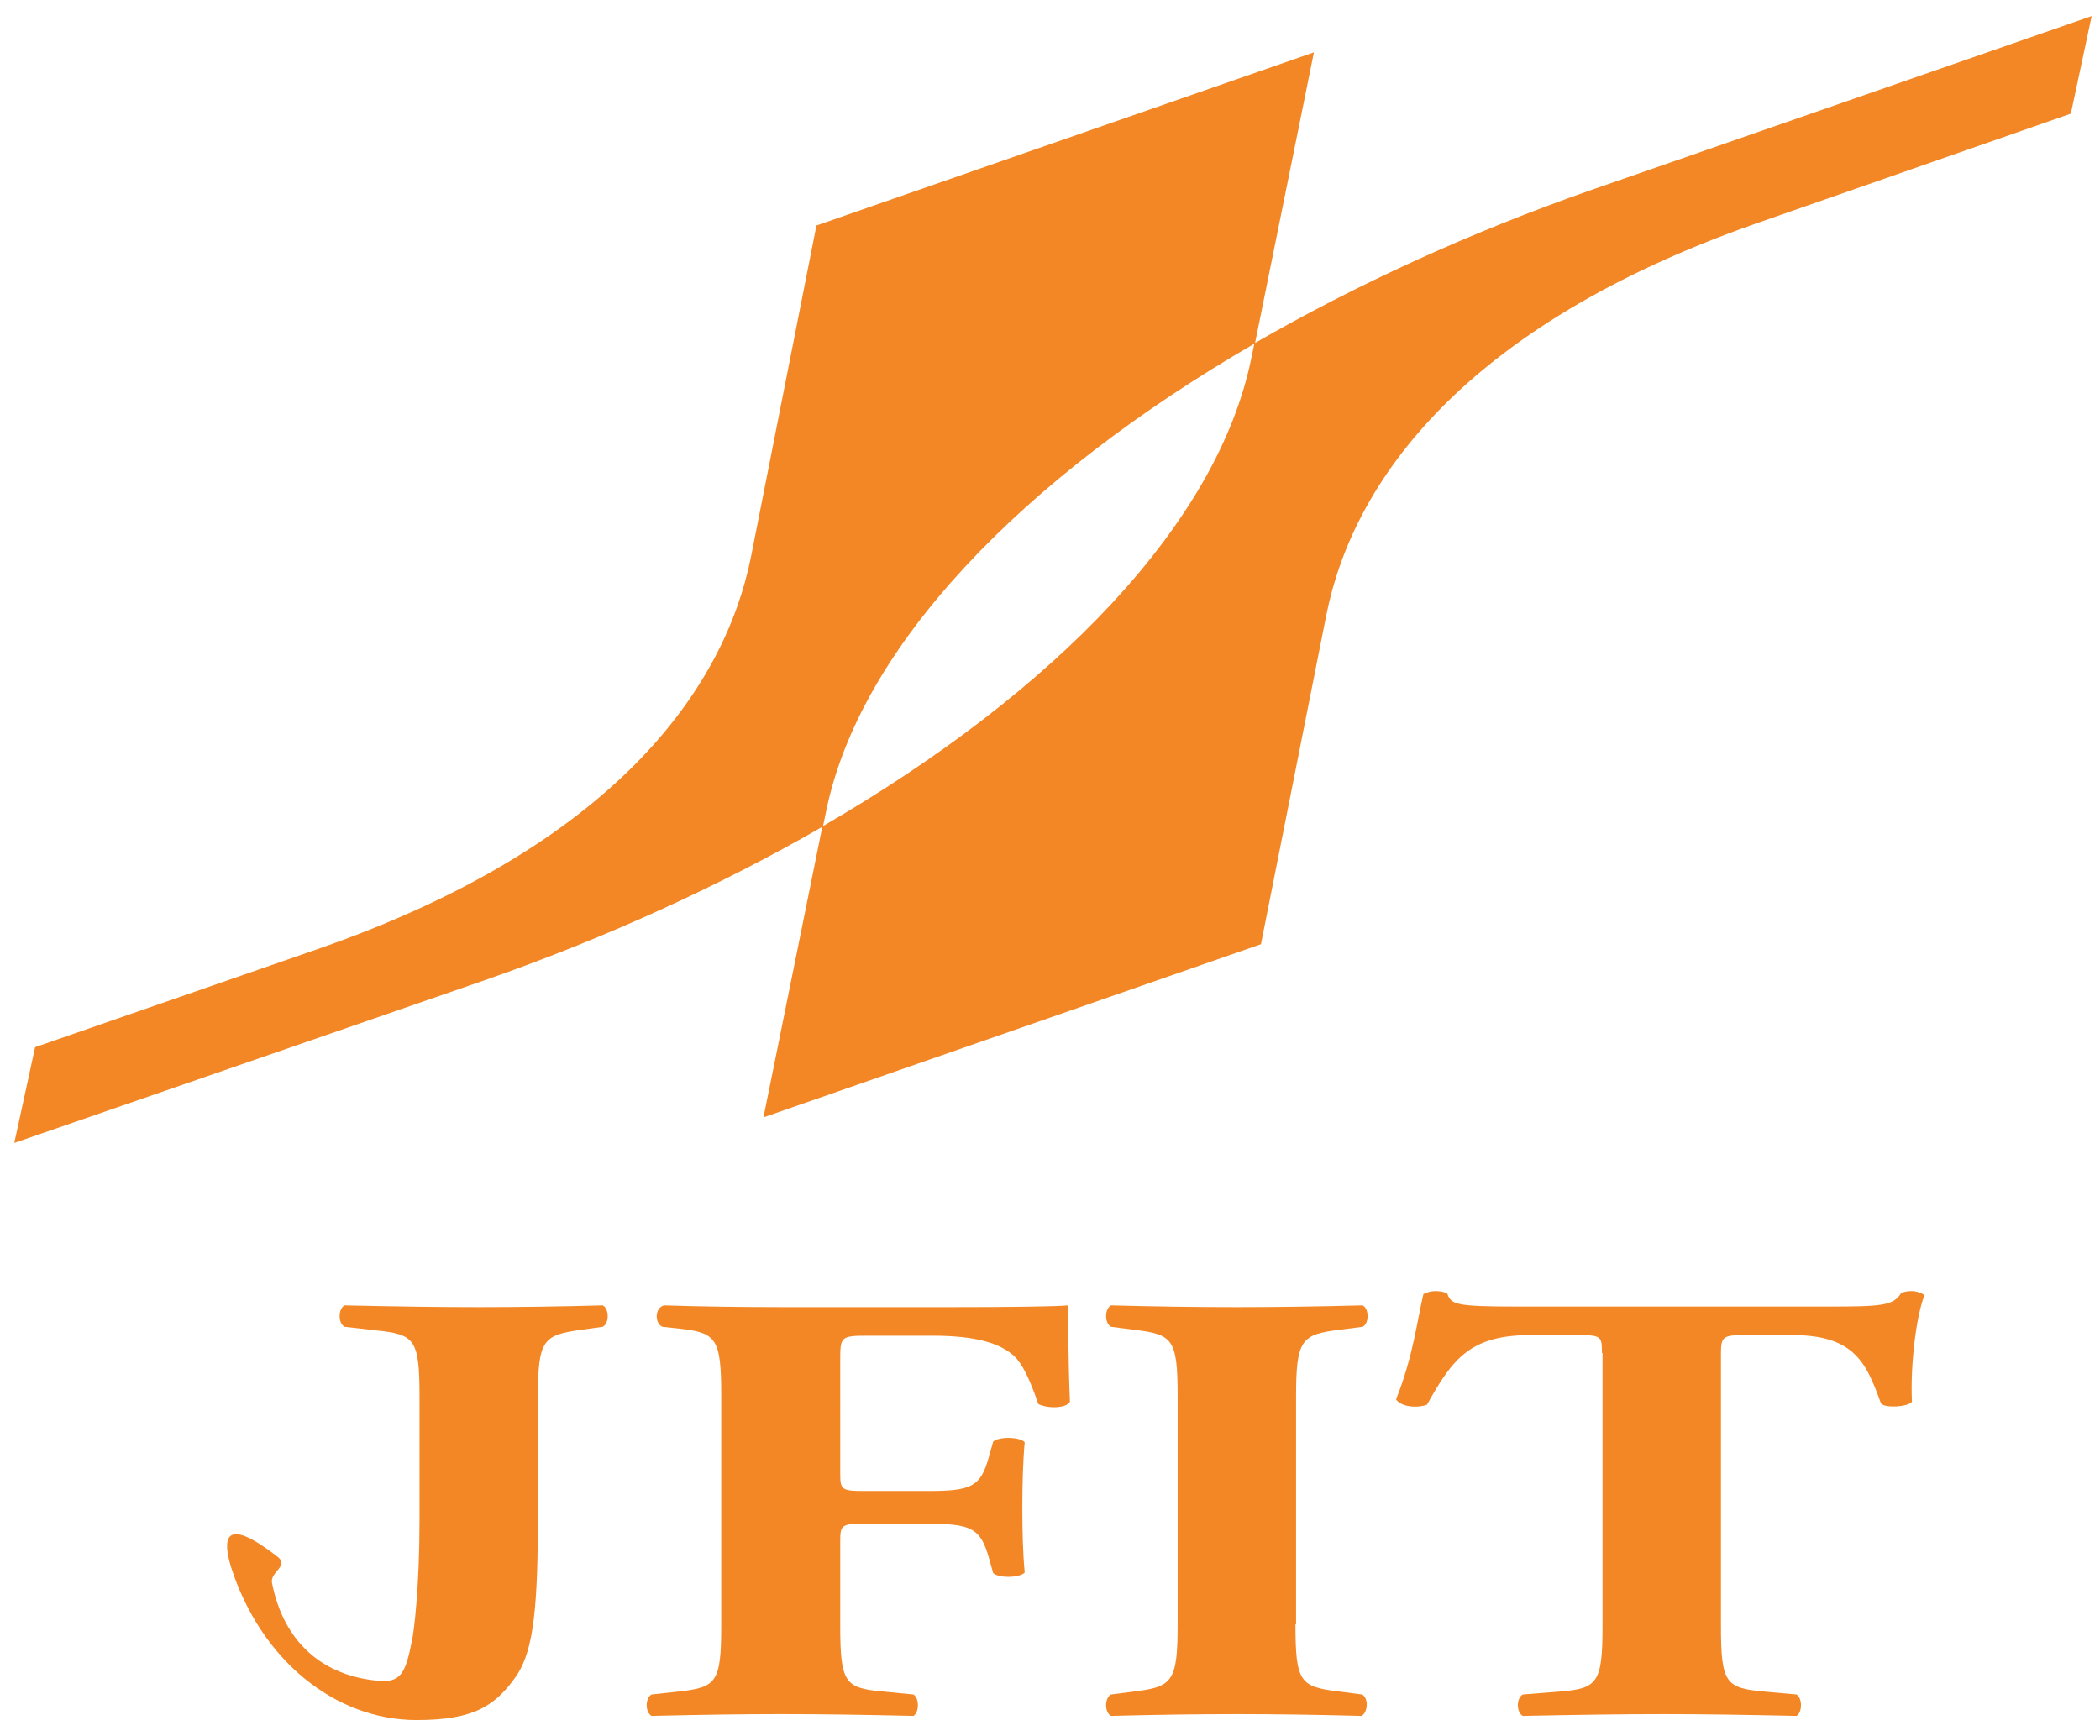
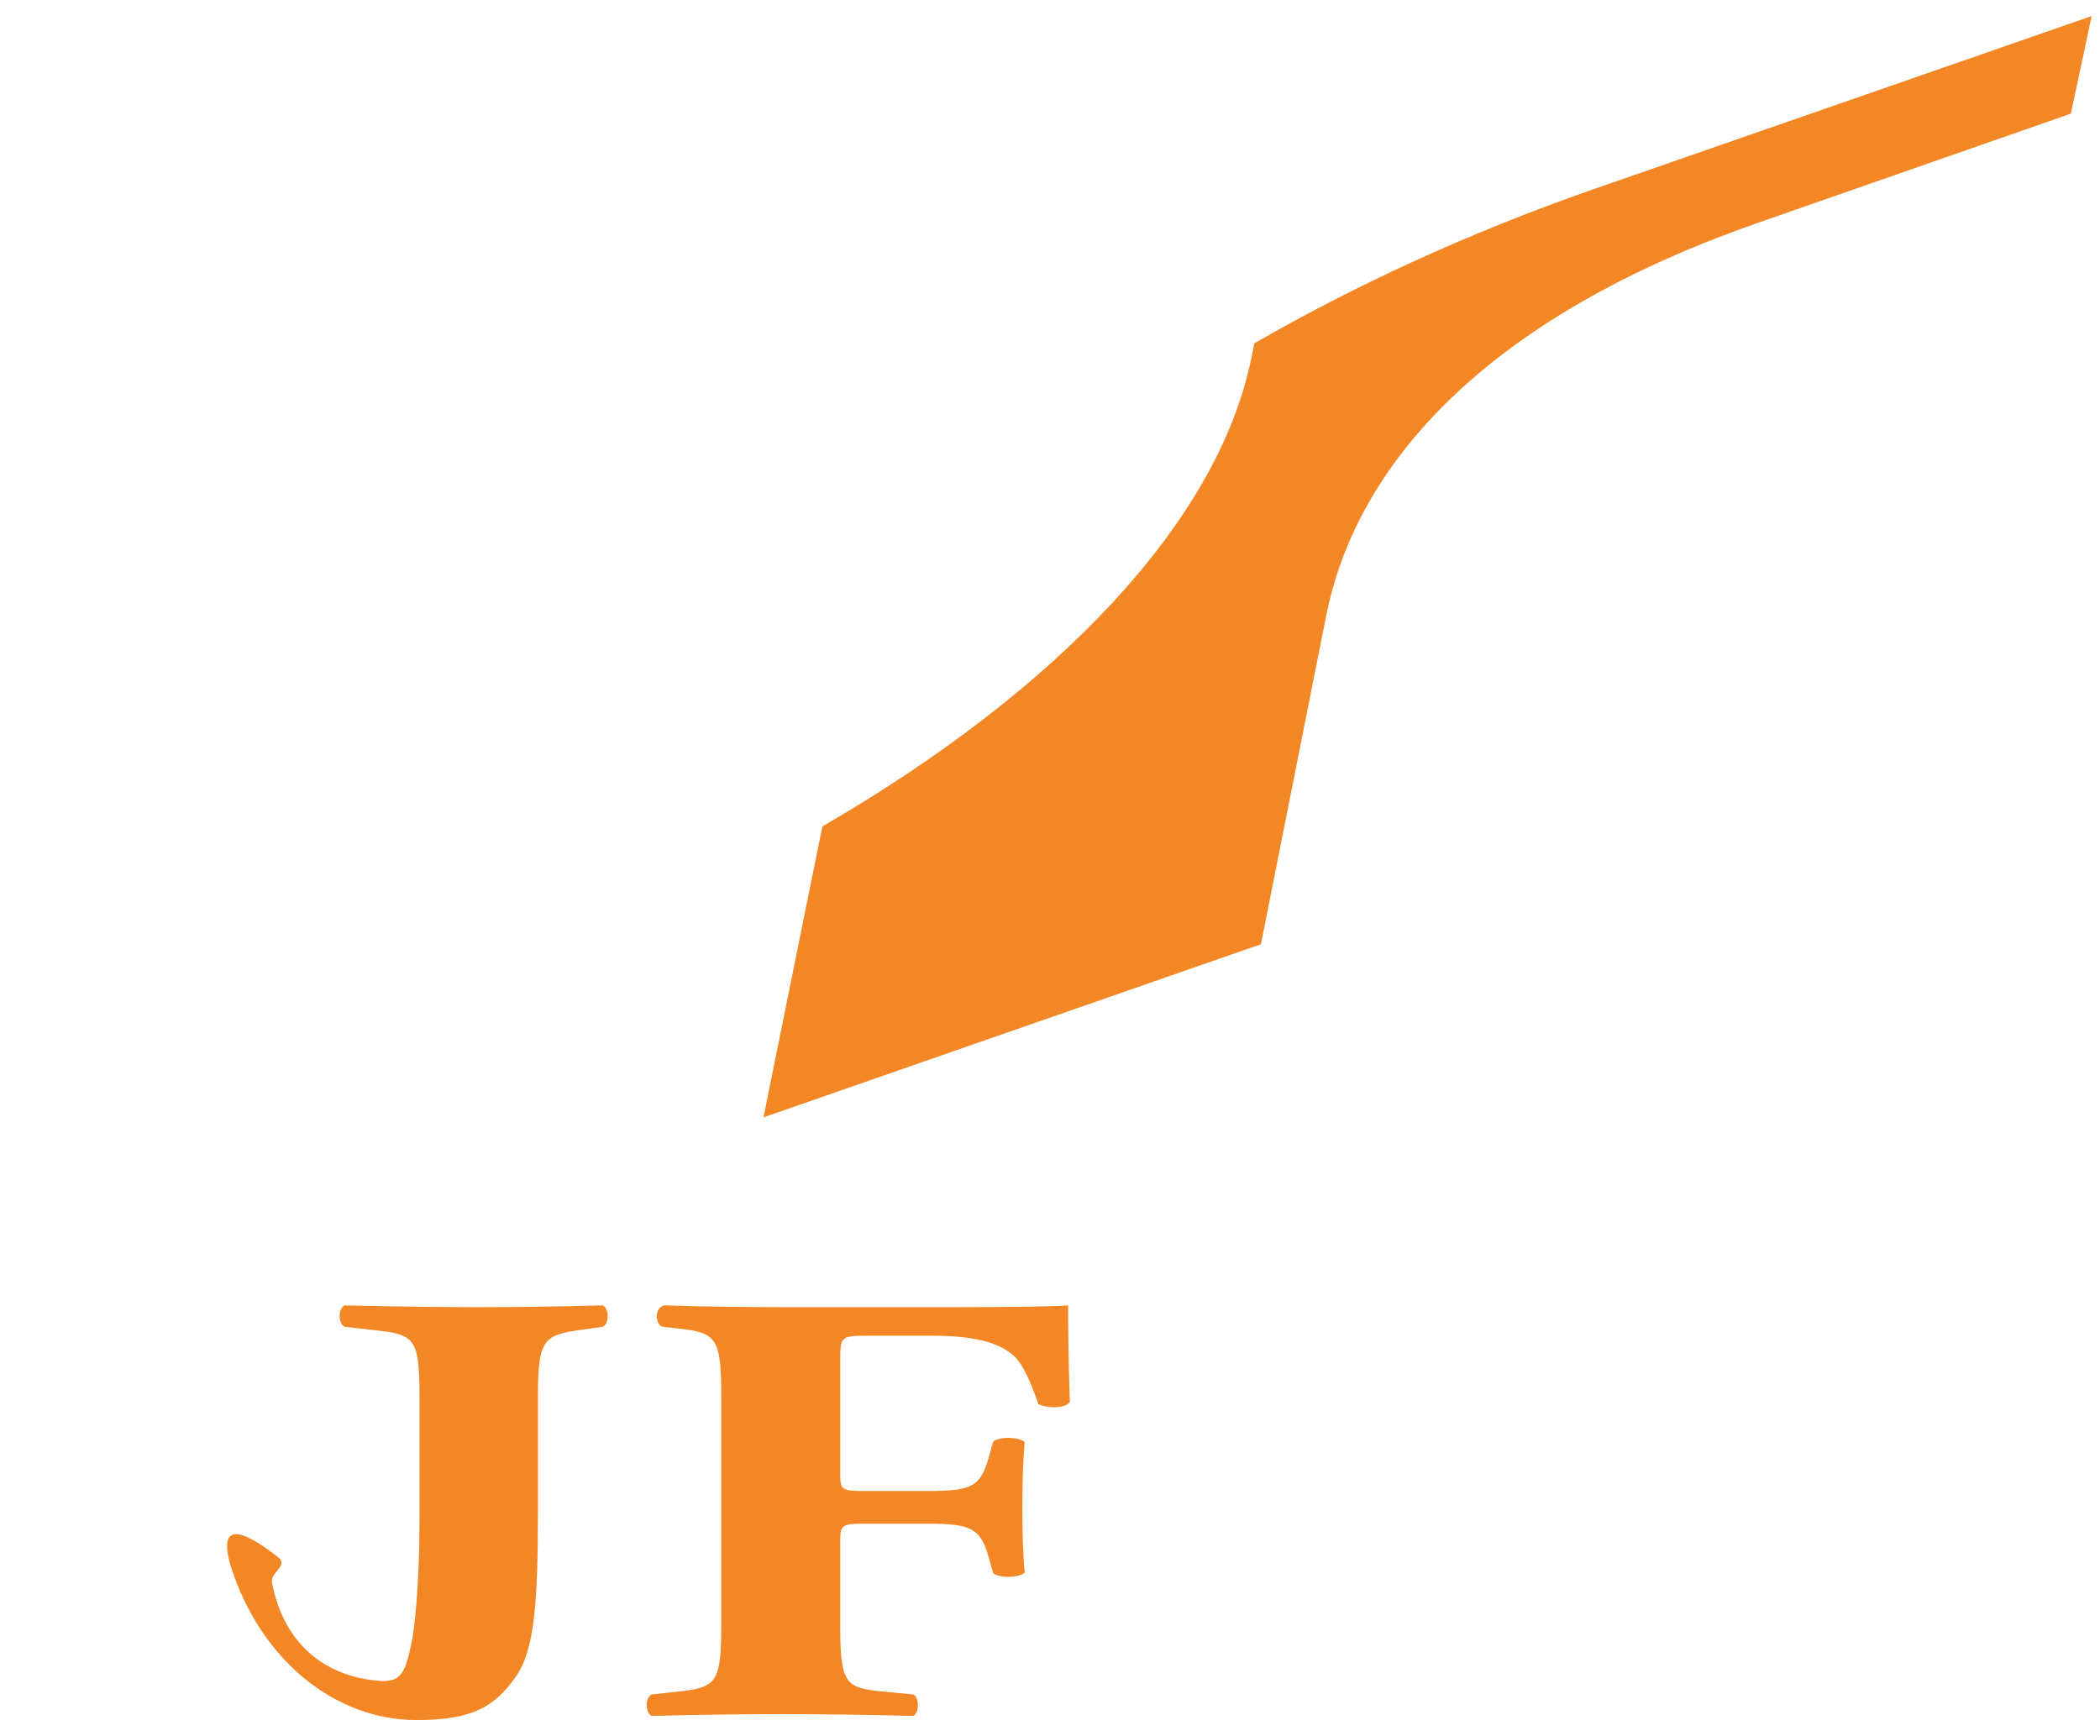
<svg xmlns="http://www.w3.org/2000/svg" version="1.1" id="Layer_2" x="0px" y="0px" viewBox="0 0 352.9 291.8" style="enable-background:new 0 0 352.9 291.8;" xml:space="preserve">
  <style type="text/css">
	.st0{fill:#F38725;}
</style>
  <g>
    <path class="st0" d="M267.5,31.9c-20.6,7.2-39.7,16-56.7,25.8l-0.5,2.4c-5.6,27.8-32.9,56.1-72.1,78.8l-9.9,48.9l83.6-29.1l11-55.4   c4.5-22.4,23.1-48.5,72.1-65.7l53-18.5l3.5-16.4L267.5,31.9z" />
-     <path class="st0" d="M210.9,57.7l9.9-48.9l-83.6,29.1l-11,55.7C121.7,116,103,142.1,54,159.3L5.9,176l-3.5,16.1l79.2-27.4   c20.6-7.2,39.7-16,56.7-25.8l0.5-2.4C144.4,108.7,171.7,80.4,210.9,57.7z" />
  </g>
  <g>
    <path class="st0" d="M46.7,261.7c1.9,1.5-1.3,2.5-1,4.3c2,10.2,8.7,15.7,17.9,16.5c3.6,0.3,4.5-1,5.6-6.6c0.4-1.8,1.3-9.3,1.3-20.4   v-20.7c0-9.8-0.8-10.5-7.3-11.2l-5.3-0.6c-1.1-0.6-1.1-3,0-3.6c8.9,0.2,15.9,0.3,22.5,0.3c6.7,0,13.7-0.1,20.9-0.3   c1.1,0.6,1.1,3,0,3.6l-3.6,0.5c-6.4,0.9-7.3,1.6-7.3,11.3V254c0,16.1-0.7,23.1-3.5,27.5c-3.6,5.2-7.2,7.6-16.9,7.6   c-13.7,0-26.2-10.1-31.2-25.8C37.6,259.3,37.1,254.2,46.7,261.7z" />
    <path class="st0" d="M141.2,247.5c0,2.8,0.1,3.1,3.9,3.1h10.8c7.4,0,8.9-0.7,10.3-5.8l0.7-2.5c1-0.9,4.5-0.8,5.3,0.1   c-0.3,3.3-0.4,7.2-0.4,11.1c0,3.8,0.1,7.7,0.4,10.8c-0.8,0.9-4.3,1-5.3,0.1l-0.7-2.5c-1.4-5-2.9-5.8-10.3-5.8h-10.8   c-3.8,0-3.9,0.3-3.9,3.1v14c0,9.7,0.8,10.5,7.1,11.1l5.2,0.5c1,0.6,1,3,0,3.6c-8.7-0.2-15.5-0.3-22.2-0.3c-6.4,0-13.4,0.1-21.8,0.3   c-1.1-0.6-1.1-3,0-3.6l4.6-0.5c6.3-0.7,7.1-1.5,7.1-11.1v-38.6c0-9.7-0.8-10.6-7.1-11.3l-2.8-0.3c-1.3-0.6-1.3-3.2,0.3-3.6   c6,0.2,13,0.3,19.7,0.3h29.3c8.9,0,16.9-0.1,18.9-0.3c0,1.8,0,9.2,0.3,16.2c-0.6,1.1-3.6,1.2-5.3,0.4c-1.5-4.3-2.7-6.8-4.1-8.1   c-2.4-2.2-6.6-3.4-13.7-3.4h-10.9c-4.6,0-4.6,0.2-4.6,4.3V247.5z" />
-     <path class="st0" d="M217.7,273c0,9.8,0.8,10.5,7.3,11.3l3.9,0.5c1.1,0.6,1,3-0.1,3.6c-7.5-0.2-14.4-0.3-20.9-0.3   c-6.7,0-13.7,0.1-21.2,0.3c-1.1-0.6-1.1-3,0-3.6l3.9-0.5c6.4-0.8,7.3-1.6,7.3-11.3v-38.2c0-9.8-0.8-10.5-7.3-11.3l-3.9-0.5   c-1.1-0.6-1.1-3,0-3.6c7.5,0.2,14.5,0.3,21.2,0.3c6.6,0,13.5-0.1,21.1-0.3c1.1,0.6,1.1,3,0,3.6l-3.9,0.5c-6.4,0.8-7.3,1.6-7.3,11.3   V273H217.7z" />
-     <path class="st0" d="M269.2,227.4c0-2.5,0-3-3.4-3h-8.7c-10.2,0-13.1,4.2-17.3,11.7c-1.7,0.6-4.3,0.4-5.2-0.9   c2.9-7.2,3.6-13.6,4.6-17.7c0.6-0.3,1.3-0.5,2-0.5s1.4,0.1,2,0.4c0.7,1.8,1.1,2.2,11.7,2.2h52c9.2,0,11.3-0.1,12.6-2.3   c0.6-0.2,1-0.3,1.8-0.3s1.8,0.4,2.1,0.7c-1.4,3.5-2.4,11.9-2.1,17.9c-0.7,0.9-4.5,1.1-5.2,0.3c-2.4-6.6-4.3-11.5-14.8-11.5H293   c-3.4,0-3.8,0.3-3.8,3v45.8c0,9.7,0.8,10.5,7.1,11.1l5.6,0.5c1,0.6,1,3,0,3.6c-9.1-0.2-16.1-0.3-22.3-0.3c-6.7,0-14,0.1-23.7,0.3   c-1.1-0.6-1.1-3,0-3.6l6.3-0.5c6.3-0.5,7.1-1.5,7.1-11.1v-45.8H269.2z" />
  </g>
</svg>